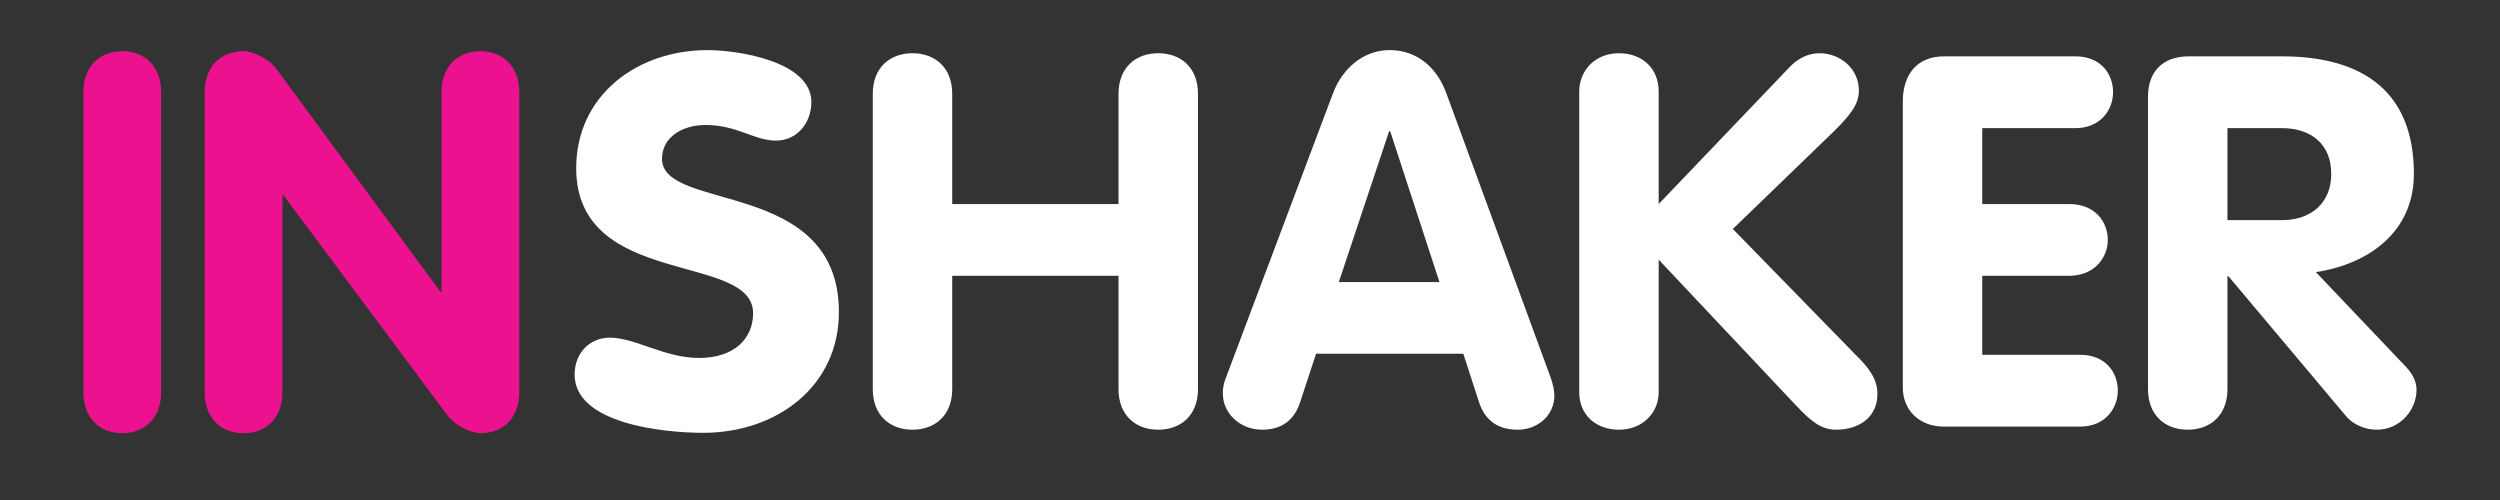
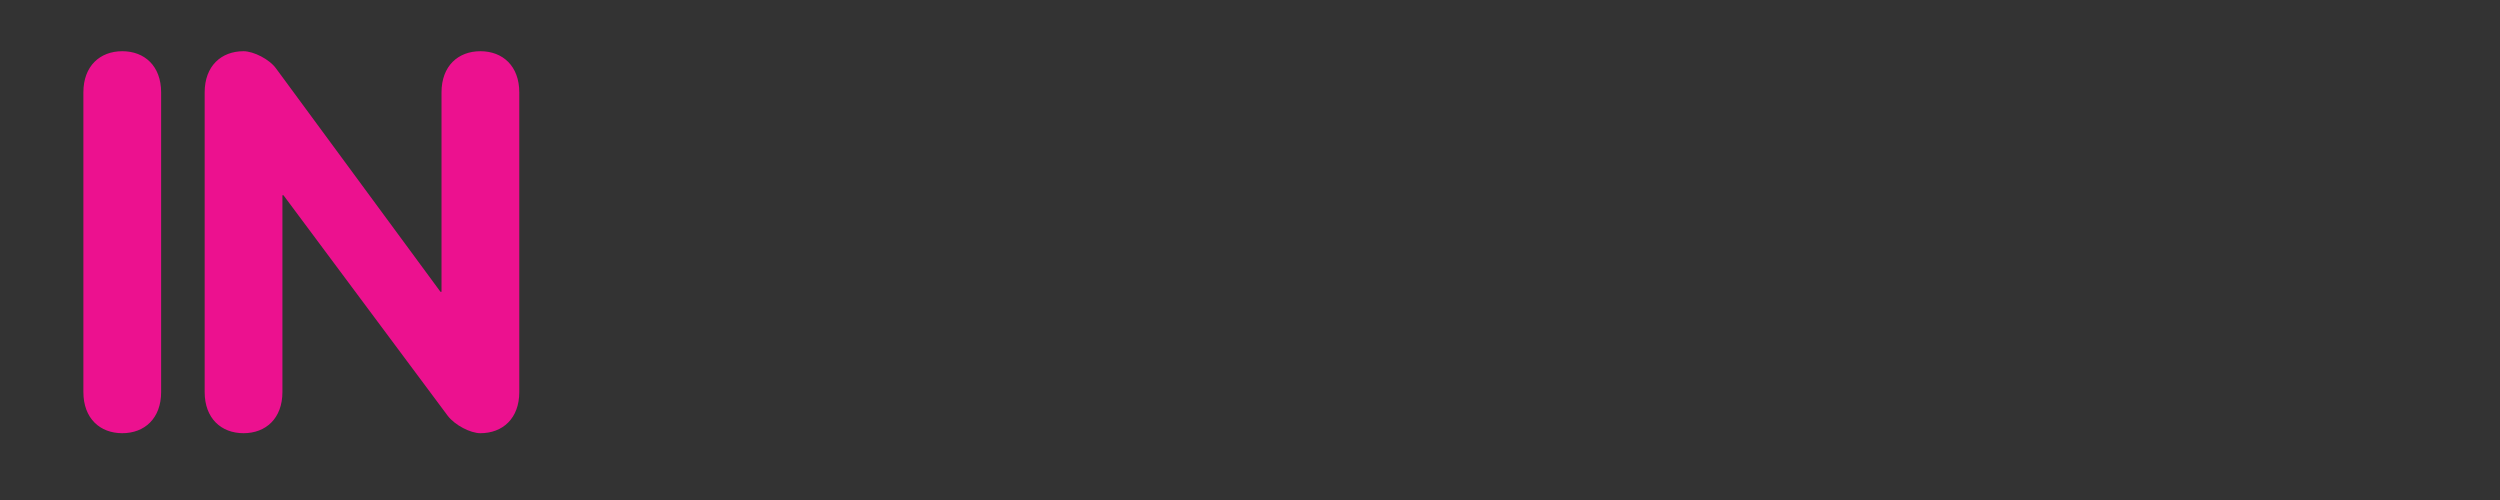
<svg xmlns="http://www.w3.org/2000/svg" preserveAspectRatio="xMidYMid" width="150" height="30" viewBox="0 0 150 30">
  <rect x="0" y="0" width="150" height="30" fill="#333333" stroke="none" />
  <defs>
    <style>
      .cls-1 {
        fill: #ec118f;
      }

      .cls-1, .cls-2 {
        fill-rule: evenodd;
      }

      .cls-2 {
        fill: #fff;
      }
    </style>
  </defs>
  <g>
    <path d="M28.824,25.992 C28.233,25.992 27.301,25.517 26.864,24.948 L17.007,11.714 L16.945,11.714 L16.945,23.523 C16.945,25.105 15.949,25.992 14.612,25.992 C13.275,25.992 12.280,25.105 12.280,23.523 L12.280,5.542 C12.280,3.959 13.275,3.073 14.612,3.073 C15.202,3.073 16.167,3.548 16.571,4.118 L26.429,17.509 L26.491,17.509 L26.491,5.542 C26.491,3.959 27.487,3.073 28.824,3.073 C30.161,3.073 31.157,3.959 31.157,5.542 L31.157,23.523 C31.157,25.105 30.161,25.992 28.824,25.992 ZM7.336,25.992 C5.999,25.992 5.003,25.105 5.003,23.523 L5.003,5.542 C5.003,3.959 5.999,3.073 7.336,3.073 C8.673,3.073 9.668,3.959 9.668,5.542 L9.668,23.523 C9.668,25.105 8.673,25.992 7.336,25.992 Z" class="cls-1" />
-     <path d="M138.954,16.328 L144.356,22.007 C144.801,22.475 144.992,22.943 144.992,23.381 C144.992,24.597 144.007,25.782 142.608,25.782 C142.036,25.782 141.273,25.565 140.765,24.970 L133.710,16.579 L133.647,16.579 L133.647,23.348 C133.647,24.908 132.630,25.782 131.263,25.782 C129.897,25.782 128.879,24.908 128.879,23.348 L128.879,5.815 C128.879,4.317 129.739,3.381 131.326,3.381 L136.920,3.381 C141.814,3.381 144.834,5.534 144.834,10.432 C144.834,13.865 142.196,15.829 138.954,16.328 ZM136.920,7.688 L133.647,7.688 L133.647,13.208 L136.920,13.208 C138.668,13.208 139.875,12.178 139.875,10.432 C139.875,8.654 138.668,7.688 136.920,7.688 ZM124.815,21.288 C126.339,21.288 127.069,22.351 127.069,23.441 C127.069,24.502 126.307,25.595 124.815,25.595 L116.615,25.595 C115.217,25.595 114.168,24.659 114.168,23.254 L114.168,6.095 C114.168,4.535 114.963,3.381 116.647,3.381 L124.528,3.381 C126.053,3.381 126.784,4.442 126.784,5.534 C126.784,6.594 126.022,7.688 124.528,7.688 L118.934,7.688 L118.934,12.242 L124.147,12.242 C125.703,12.242 126.467,13.303 126.467,14.393 C126.467,15.454 125.672,16.548 124.147,16.548 L118.934,16.548 L118.934,21.288 L124.815,21.288 ZM112.645,23.629 C112.645,25.096 111.470,25.782 110.166,25.782 C109.245,25.782 108.641,25.252 107.751,24.315 L99.521,15.580 L99.521,23.536 C99.521,24.753 98.568,25.782 97.137,25.782 C95.771,25.782 94.754,24.908 94.754,23.536 L94.754,5.502 C94.754,4.224 95.707,3.194 97.137,3.194 C98.503,3.194 99.521,4.067 99.521,5.502 L99.521,12.242 L107.337,4.067 C107.688,3.693 108.292,3.194 109.182,3.194 C110.389,3.194 111.533,4.098 111.533,5.440 C111.533,6.252 111.025,6.907 109.975,7.937 L103.970,13.738 L111.310,21.259 C112.072,22.007 112.645,22.693 112.645,23.629 ZM91.070,25.782 C89.735,25.782 89.068,25.096 88.751,24.160 L87.798,21.226 L78.964,21.226 L78.009,24.128 C77.690,25.096 77.025,25.782 75.721,25.782 C74.450,25.782 73.369,24.846 73.369,23.599 C73.369,23.099 73.528,22.724 73.591,22.568 L79.980,5.596 C80.519,4.160 81.760,3.006 83.380,3.006 C85.064,3.006 86.239,4.098 86.780,5.596 L93.008,22.568 C93.200,23.068 93.263,23.505 93.263,23.723 C93.263,24.939 92.246,25.782 91.070,25.782 ZM83.412,7.873 L83.348,7.873 L80.329,16.923 L86.367,16.923 L83.412,7.873 ZM69.495,25.782 C68.129,25.782 67.111,24.908 67.111,23.348 L67.111,16.548 L57.133,16.548 L57.133,23.348 C57.133,24.908 56.116,25.782 54.749,25.782 C53.383,25.782 52.367,24.908 52.367,23.348 L52.367,5.627 C52.367,4.067 53.383,3.194 54.749,3.194 C56.116,3.194 57.133,4.067 57.133,5.627 L57.133,12.242 L67.111,12.242 L67.111,5.627 C67.111,4.067 68.129,3.194 69.495,3.194 C70.862,3.194 71.879,4.067 71.879,5.627 L71.879,23.348 C71.879,24.908 70.862,25.782 69.495,25.782 ZM42.199,25.969 C39.752,25.969 34.477,25.409 34.477,22.475 C34.477,21.259 35.304,20.260 36.606,20.260 C38.100,20.260 39.880,21.477 41.945,21.477 C44.042,21.477 45.186,20.322 45.186,18.794 C45.186,15.112 34.572,17.327 34.572,10.088 C34.572,5.720 38.226,3.006 42.453,3.006 C44.233,3.006 48.682,3.662 48.682,6.127 C48.682,7.342 47.856,8.436 46.552,8.436 C45.251,8.436 44.233,7.499 42.327,7.499 C40.961,7.499 39.720,8.217 39.720,9.528 C39.720,12.740 50.334,10.682 50.334,18.731 C50.334,23.193 46.585,25.969 42.199,25.969 Z" class="cls-2" />
  </g>
</svg>